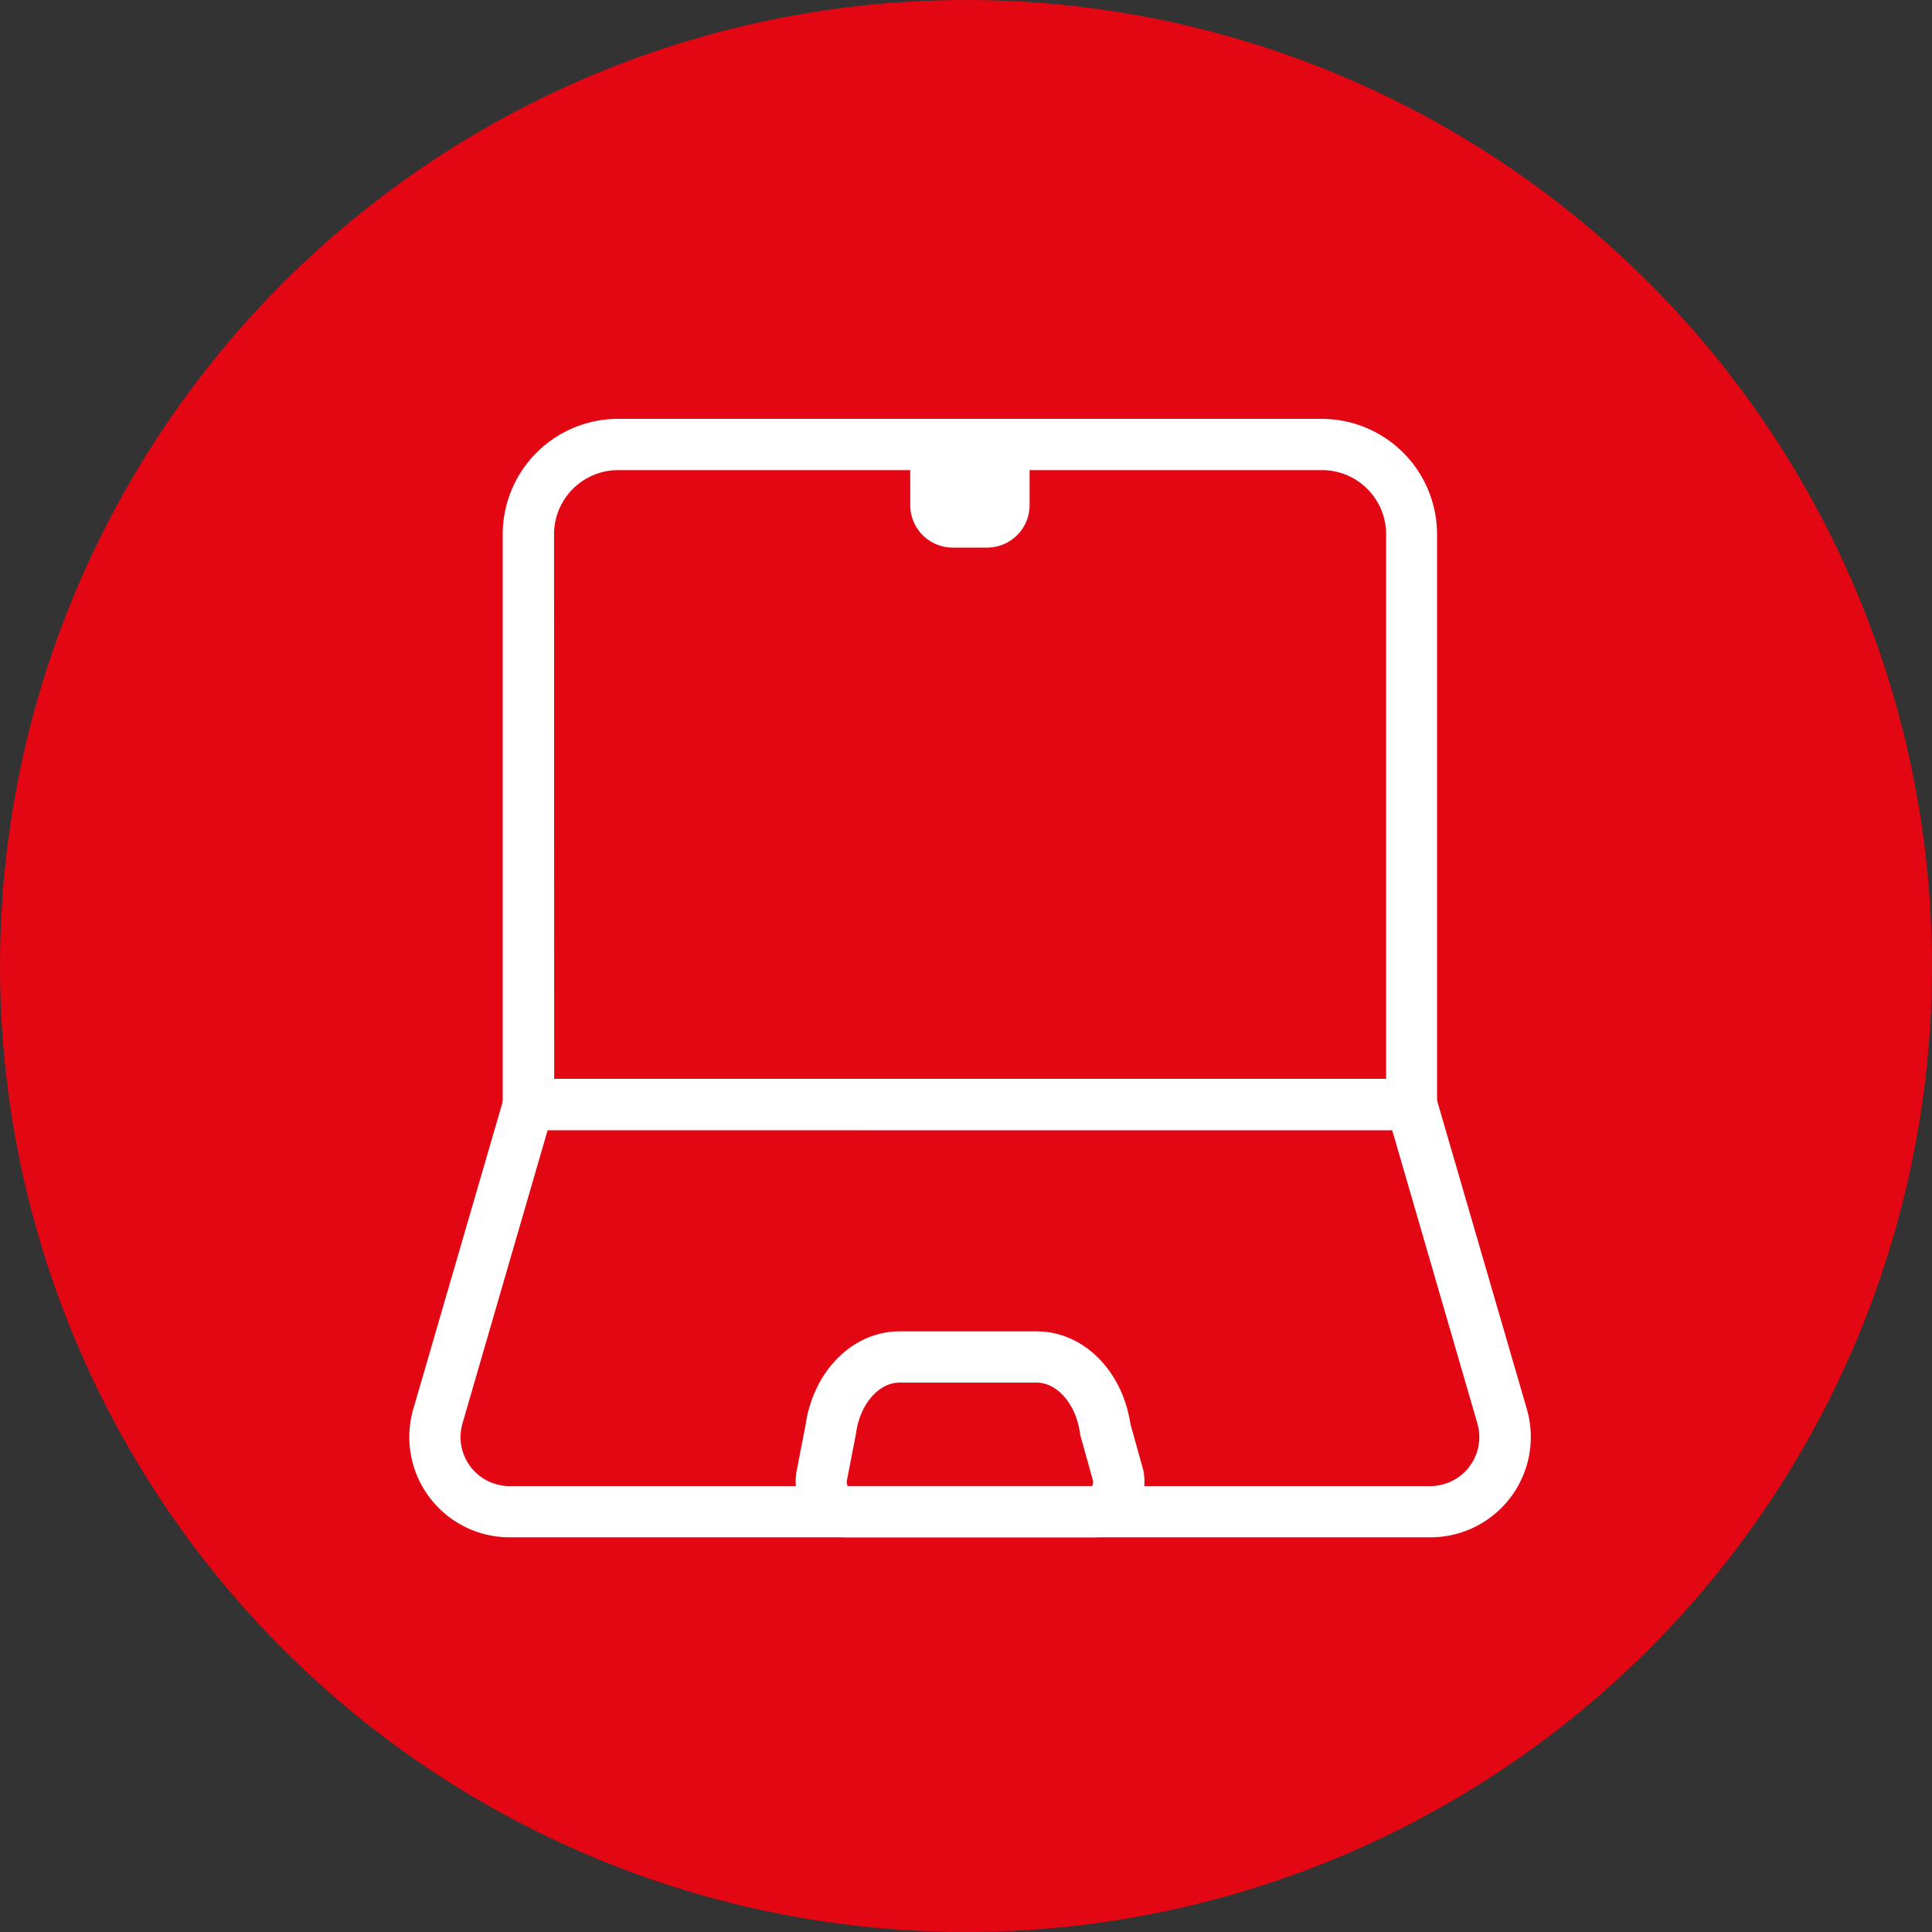
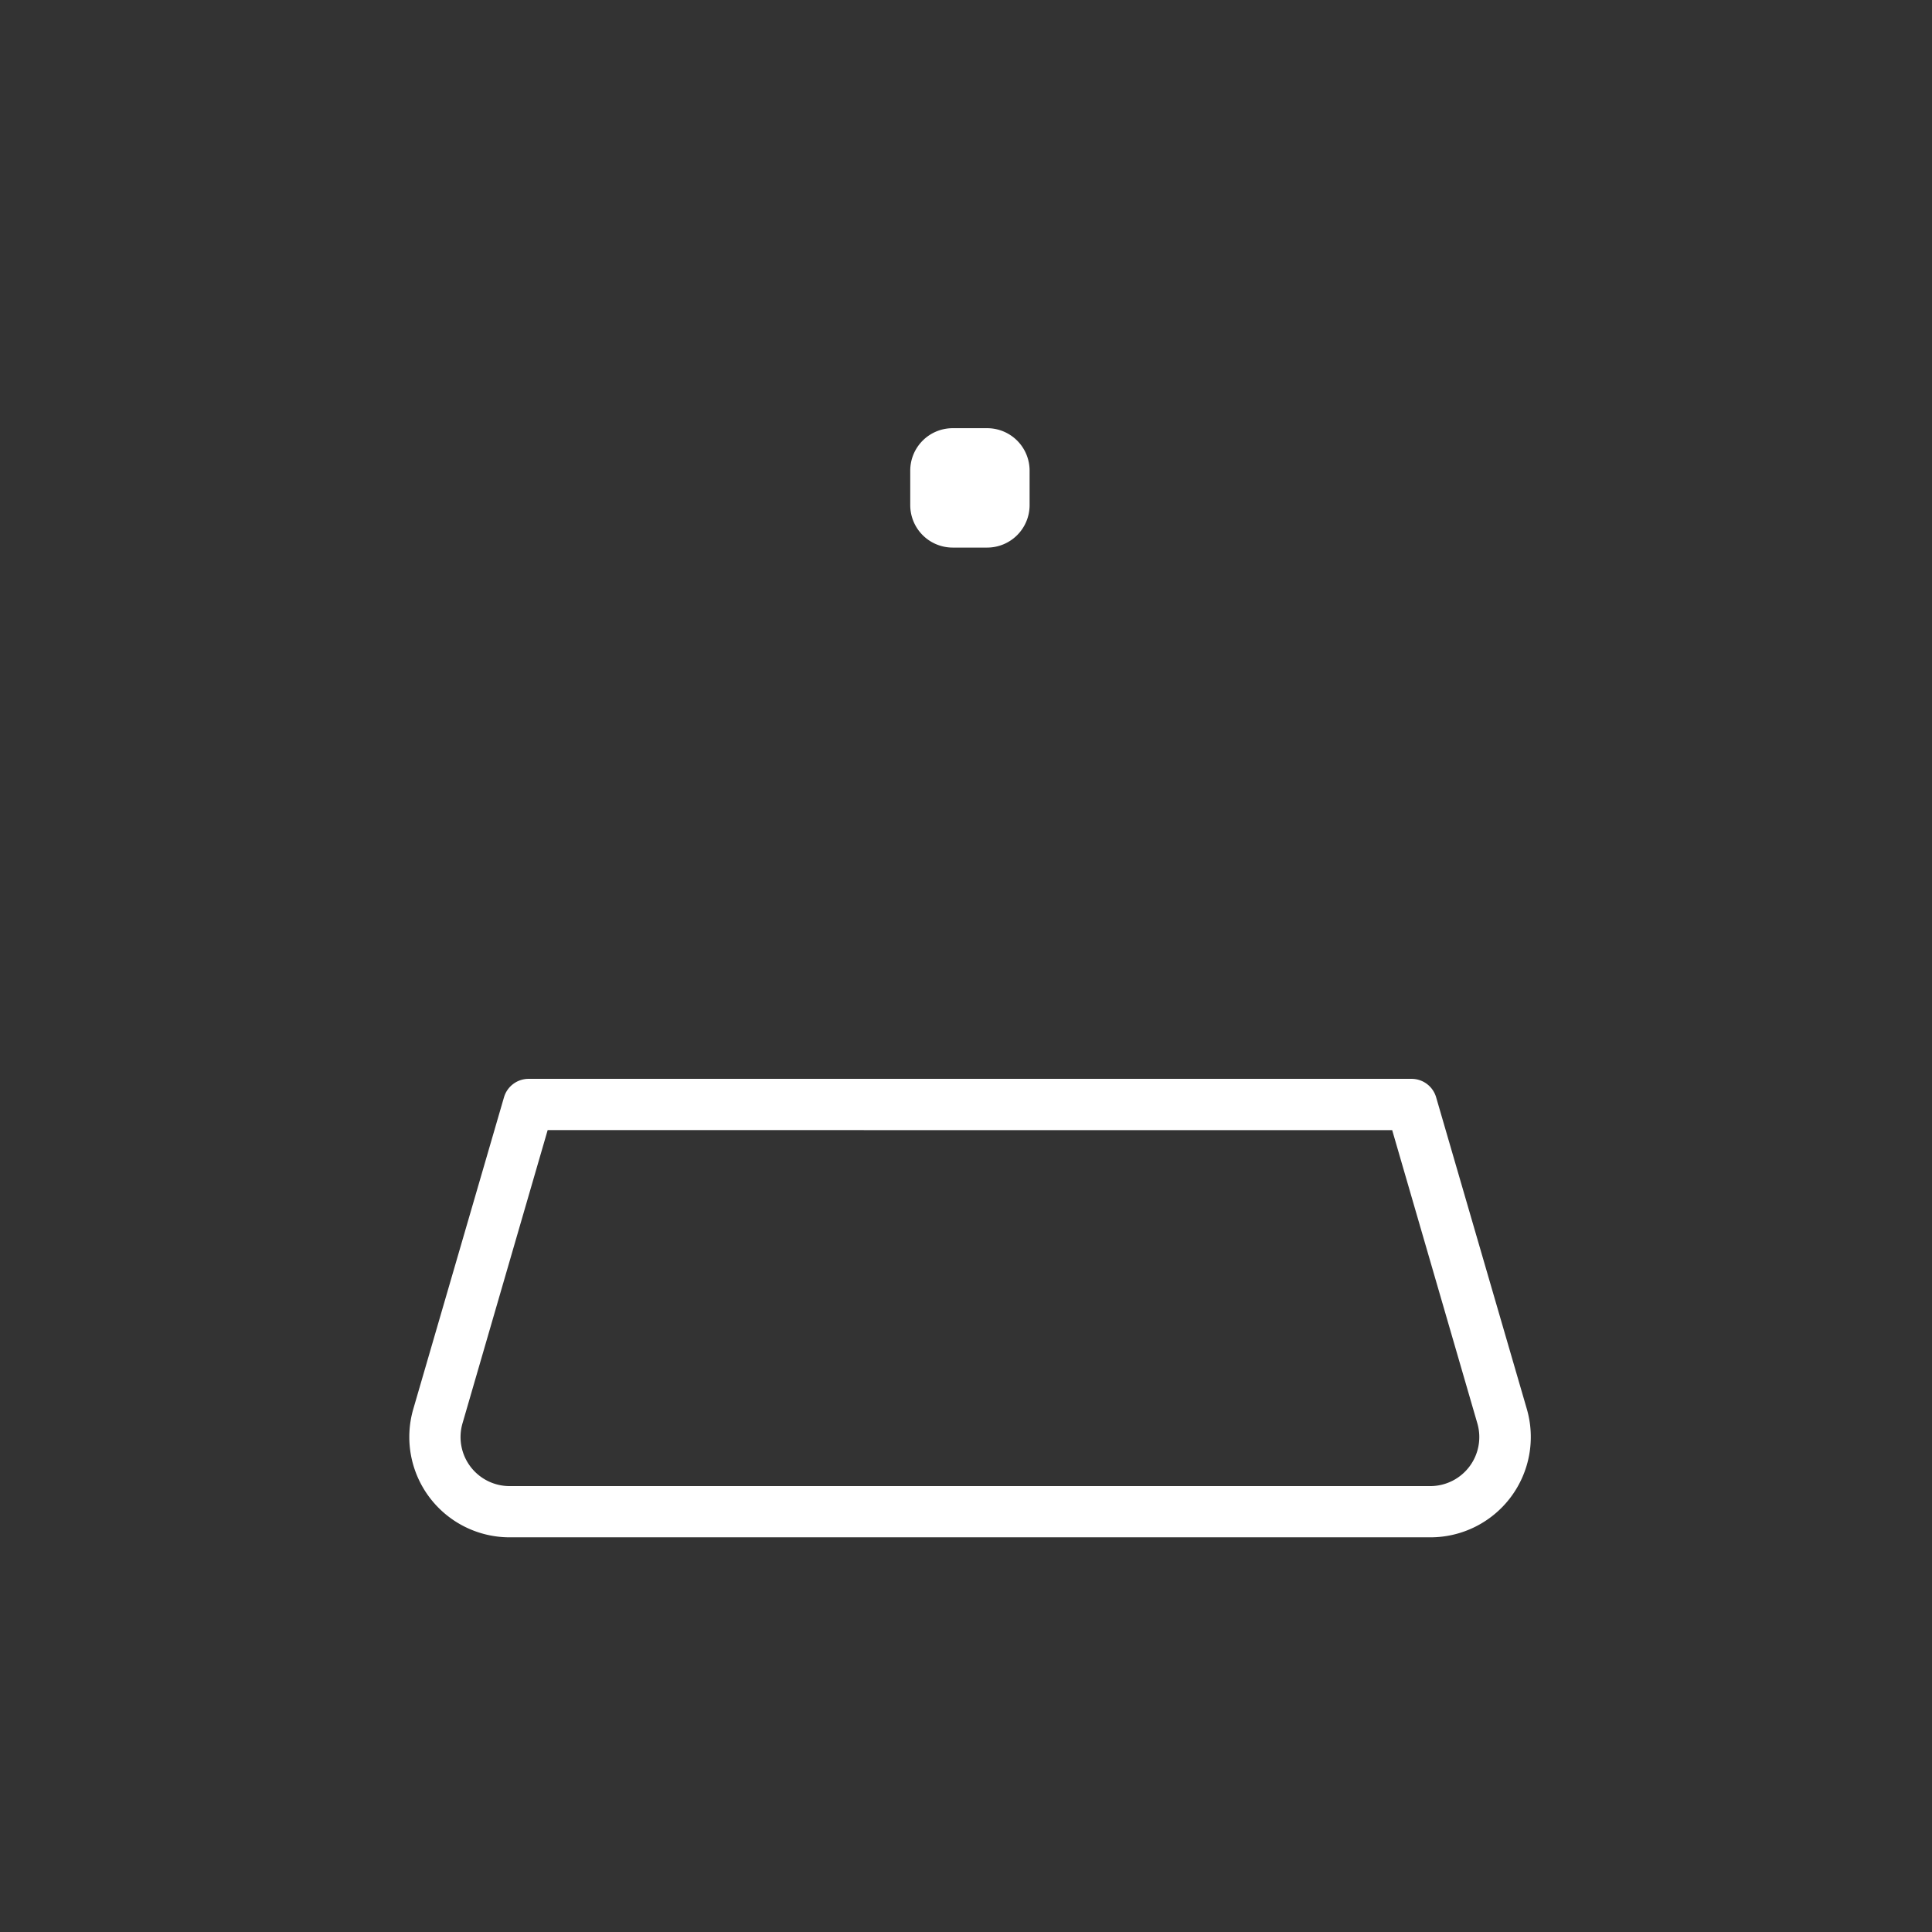
<svg xmlns="http://www.w3.org/2000/svg" viewBox="0 0 490 490">
  <rect x="0" y="0" width="490" height="490" fill="#333333" stroke="none" />
-   <circle cx="245" cy="245" r="245" style="fill:#e30613" />
  <path d="M246.62,113.6a10.76,10.76,0,0,0-10.76,10.76v8.75a10.77,10.77,0,0,0,10.76,10.77h8.75a10.77,10.77,0,0,0,10.76-10.77v-8.75a10.76,10.76,0,0,0-10.76-10.76Z" transform="translate(-5 -5)" style="fill:#fff;fill-rule:evenodd" />
-   <path d="M363,291.62H139a6.5,6.5,0,0,1-6.5-6.5V140.49a29.29,29.29,0,0,1,29.27-29.26H340.21a29.29,29.29,0,0,1,29.26,29.26V285.12A6.5,6.5,0,0,1,363,291.62Zm-217.45-13h211V140.49a16.27,16.27,0,0,0-16.26-16.26H161.79a16.28,16.28,0,0,0-16.27,16.26Z" transform="translate(-5 -5)" style="fill:#fff" />
-   <path d="M282.61,394.9H219.39a11.9,11.9,0,0,1-9-4.24,15.36,15.36,0,0,1-3.43-12.09,2,2,0,0,1,.06-.35l2.28-11.77c2-13.8,12-23.79,23.86-23.79h34.74c11.79,0,21.74,9.86,23.81,23.52l3.21,11.53a6.25,6.25,0,0,1,.18.86,15.41,15.41,0,0,1-3.43,12.09A11.9,11.9,0,0,1,282.61,394.9ZM220,381.9h62a2.61,2.61,0,0,0,.24-1.24l-3.17-11.39a6.25,6.25,0,0,1-.18-.86c-1-7.27-5.73-12.75-11-12.75H233.13c-5.27,0-10,5.48-11,12.75a2,2,0,0,1-.06.35l-2.27,11.71A2.74,2.74,0,0,0,220,381.9Zm-4.34-14.38h0Z" transform="translate(-5 -5)" style="fill:#fff" />
  <path d="M367.75,394.9H134.25a25.44,25.44,0,0,1-24.43-32.54l23-79.05a6.5,6.5,0,0,1,6.24-4.69H363a6.49,6.49,0,0,1,6.24,4.69l23,79.05a25.45,25.45,0,0,1-24.43,32.54ZM143.9,291.62,122.3,366a12.44,12.44,0,0,0,12,15.91h233.5A12.44,12.44,0,0,0,379.69,366l-21.6-74.37Z" transform="translate(-5 -5)" style="fill:#fff" />
</svg>